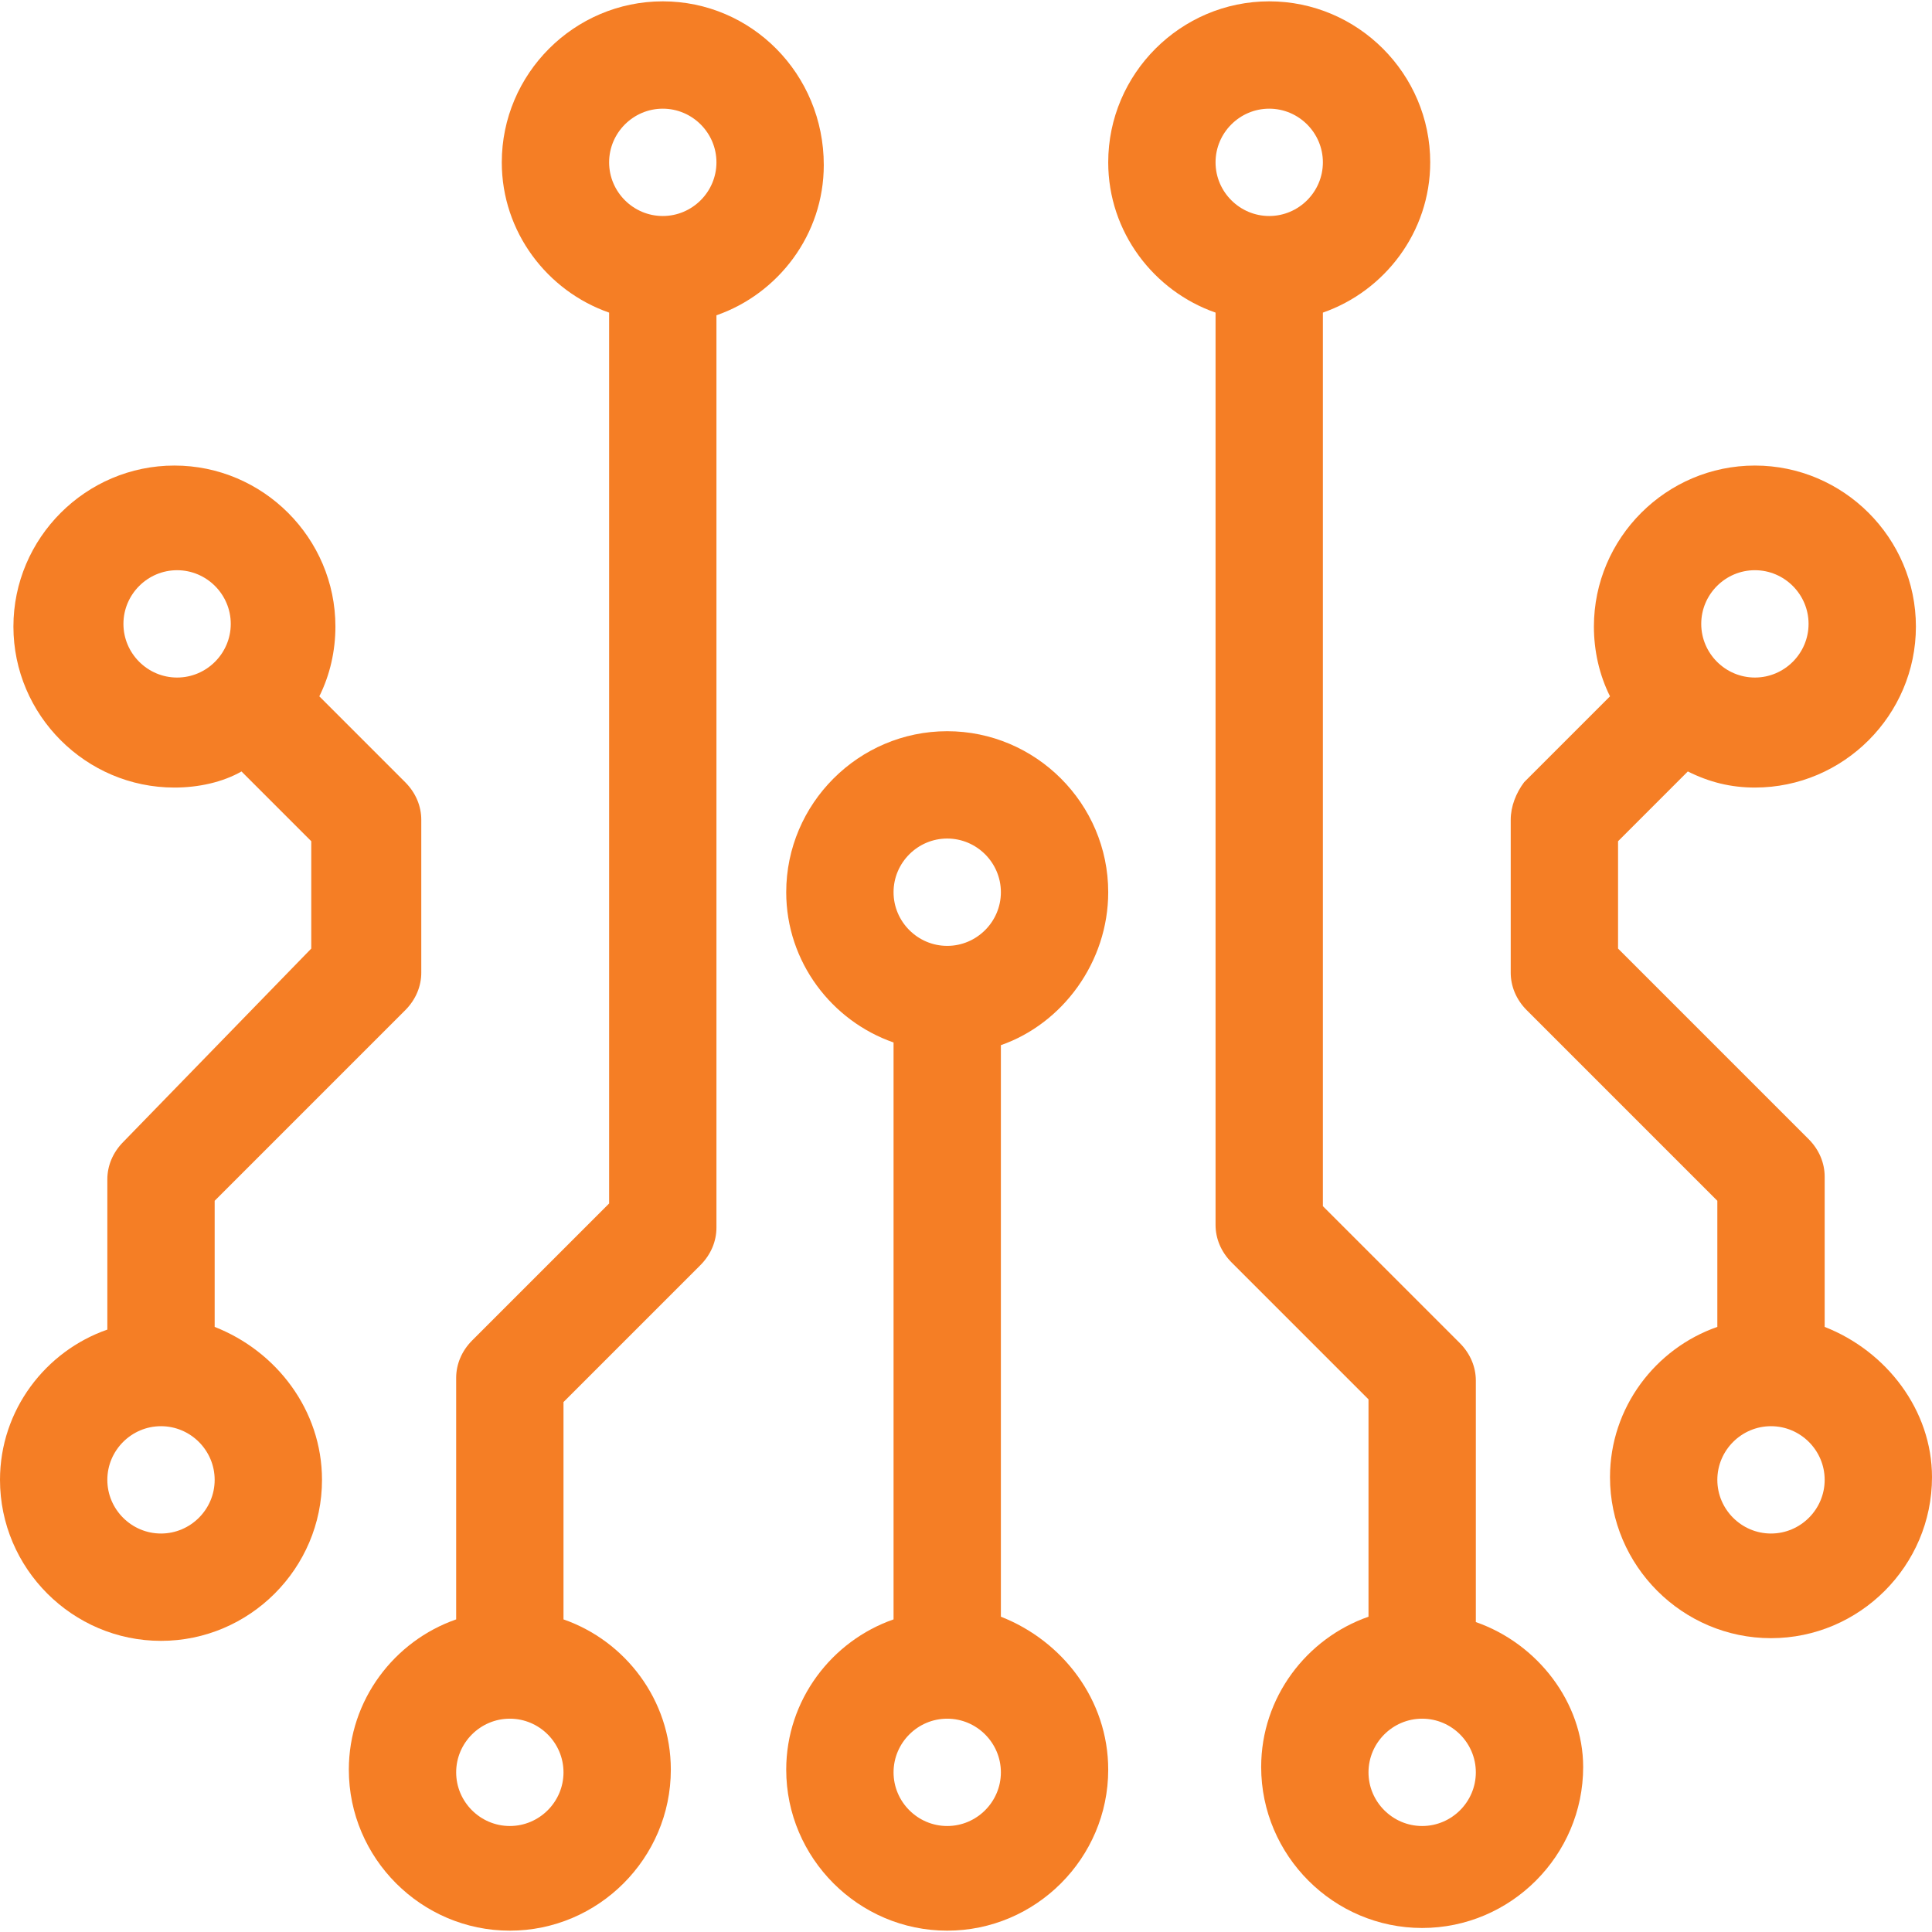
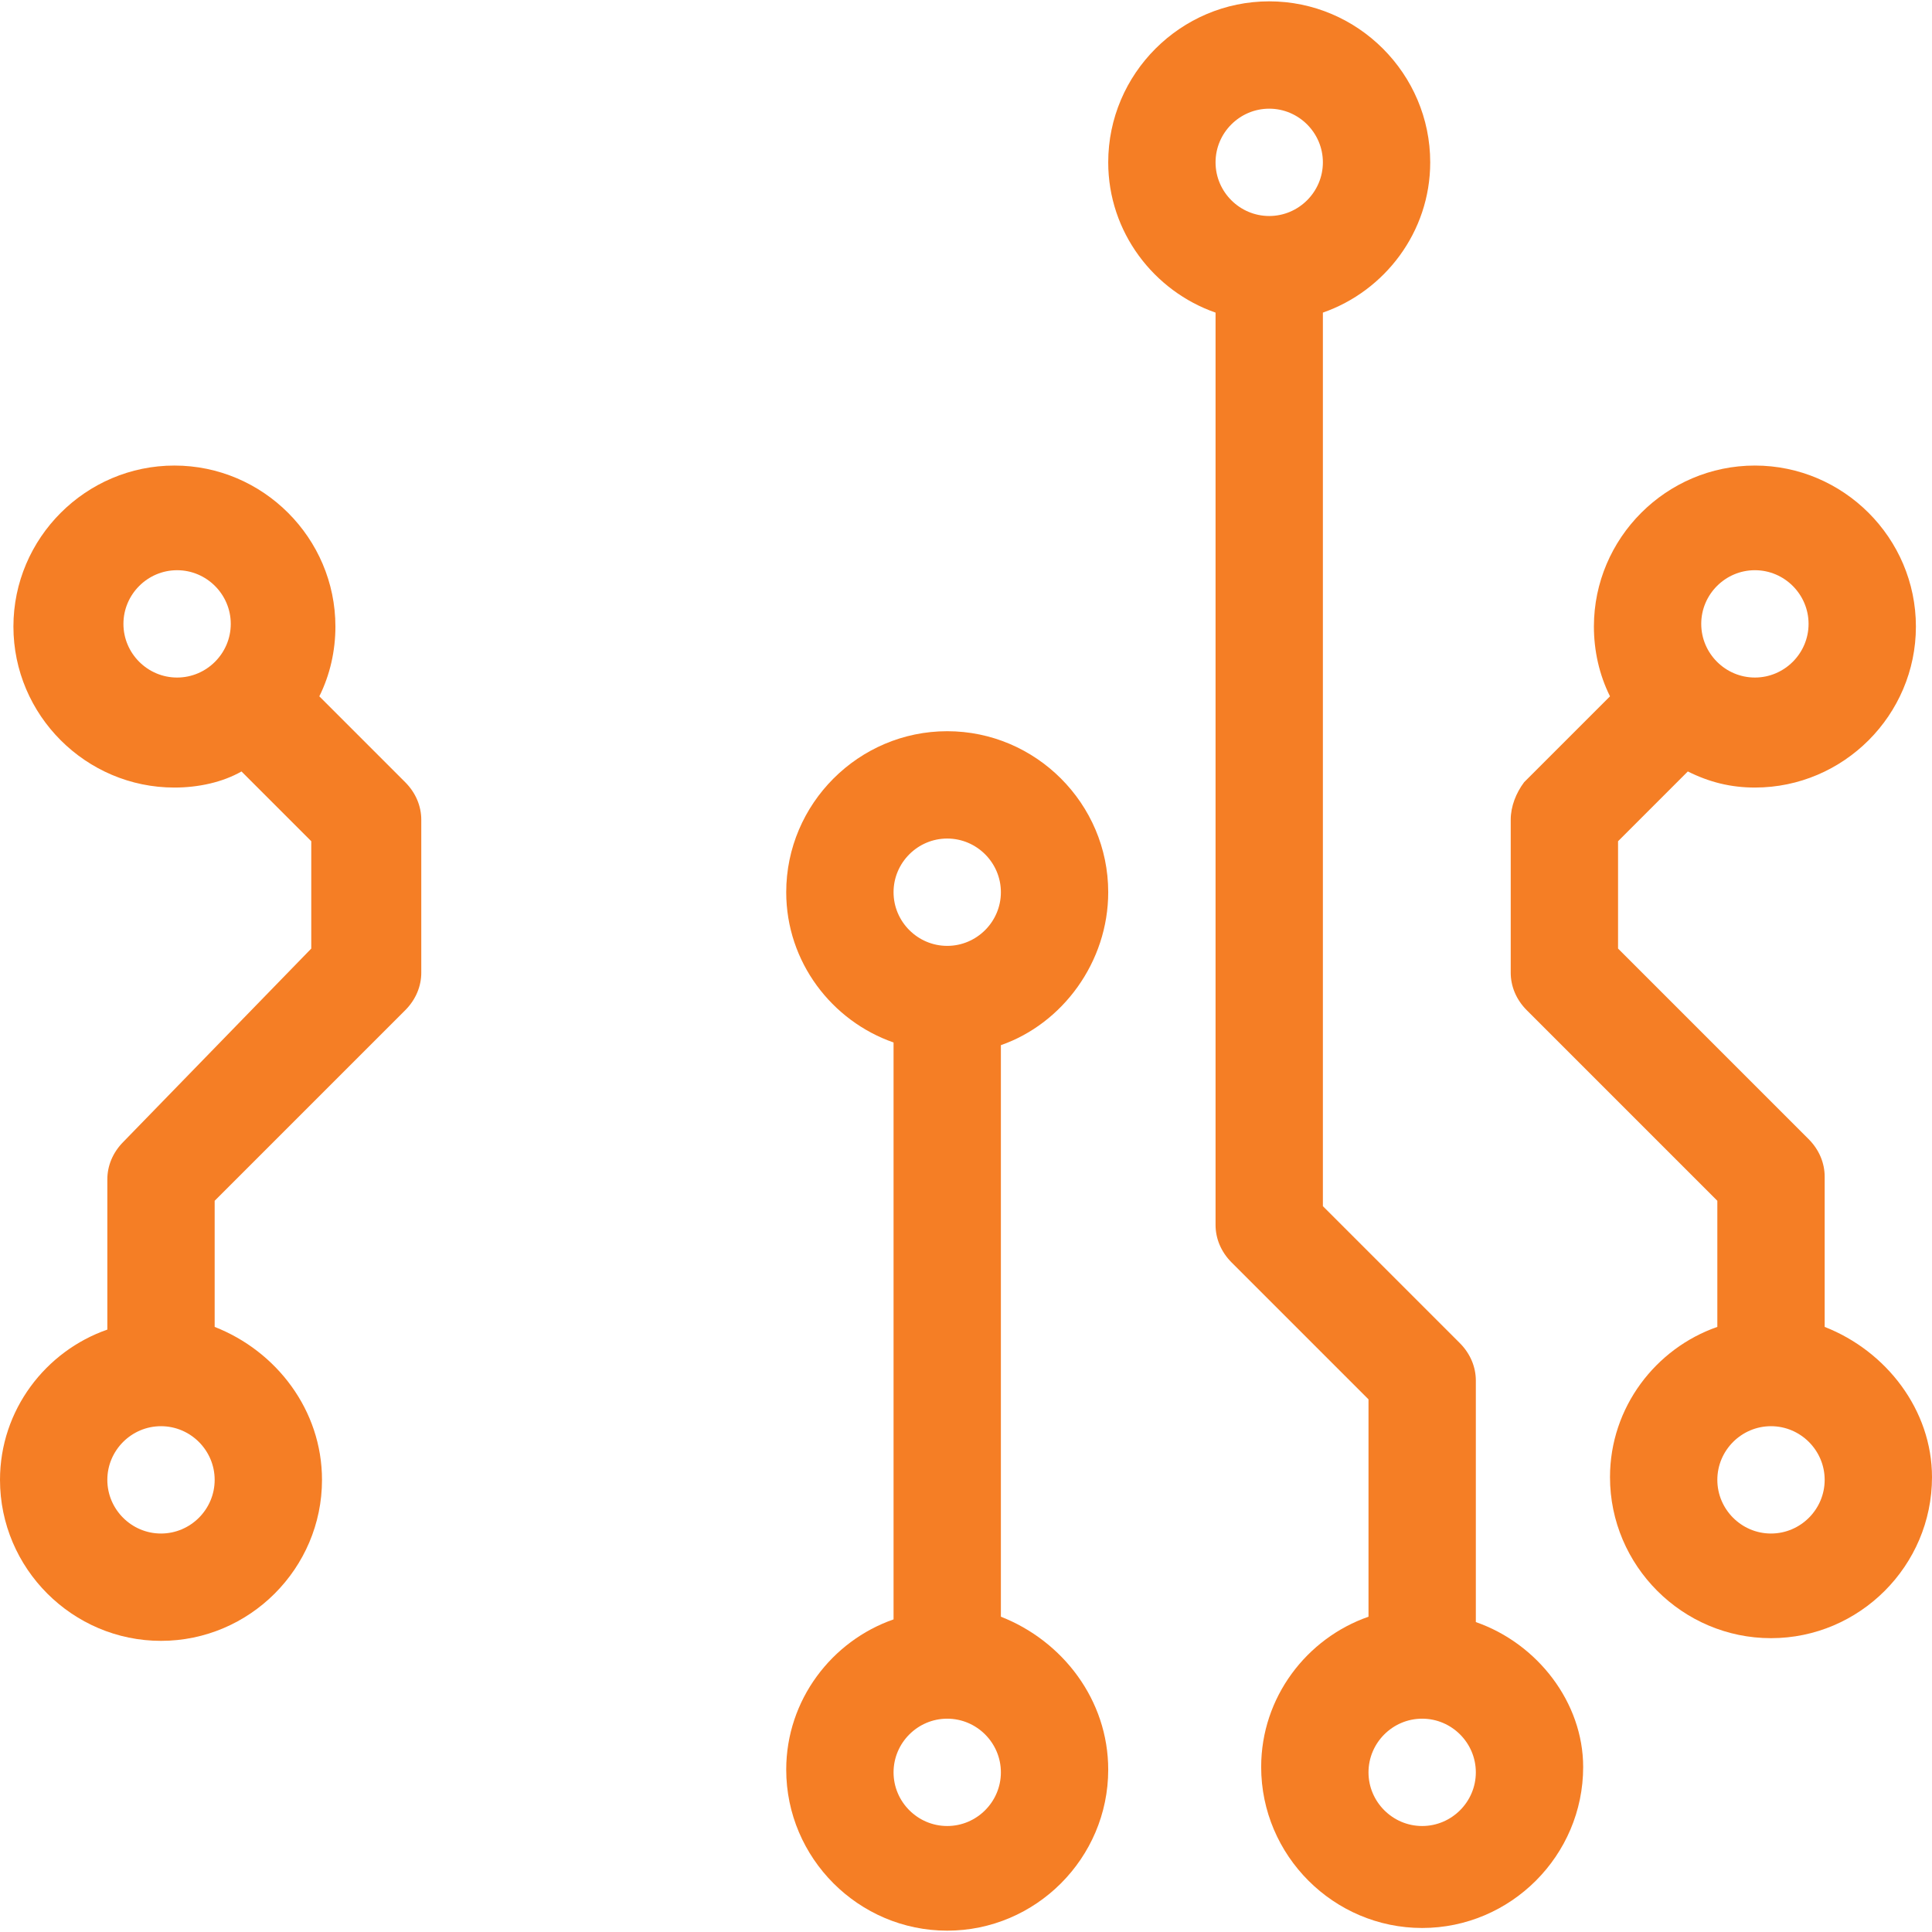
<svg xmlns="http://www.w3.org/2000/svg" id="Capa_1" x="0px" y="0px" viewBox="0 0 504.986 504.986" style="enable-background:new 0 0 504.986 504.986;" xml:space="preserve" width="512px" height="512px">
  <g>
    <g>
      <g>
        <path d="M105.907,204.449l-22.444-22.444c2.805-5.611,4.208-11.923,4.208-18.236c0-23.145-18.937-42.082-42.082-42.082 S3.507,140.625,3.507,163.77s18.937,42.082,42.082,42.082c6.312,0,12.625-1.403,17.534-4.208l18.236,18.236v28.055l-49.096,50.499 c-2.805,2.805-4.208,6.312-4.208,9.819v39.277C11.923,353.14,0,368.57,0,386.805c0,23.145,18.937,42.082,42.082,42.082 s42.082-18.937,42.082-42.082c0-18.236-11.923-33.666-28.055-39.978v-32.964l49.797-49.797c2.805-2.805,4.208-6.312,4.208-9.819 v-39.978C110.115,210.762,108.712,207.255,105.907,204.449z M46.29,177.096c-7.715,0-14.027-6.312-14.027-14.027 s6.312-14.027,14.027-14.027c7.715,0,14.027,6.312,14.027,14.027C60.318,170.784,54.005,177.096,46.29,177.096z M42.082,400.833 c-7.715,0-14.027-6.312-14.027-14.027c0-7.715,6.312-14.027,14.027-14.027s14.027,6.312,14.027,14.027 C56.11,394.521,49.797,400.833,42.082,400.833z" data-original="#000000" class="active-path" data-old_color="#000000" fill="#F57E25" />
      </g>
    </g>
    <g>
      <g>
-         <path d="M173.238,0.351c-23.145,0-42.082,18.937-42.082,42.082c0,18.236,11.923,33.666,28.055,39.277v232.855l-35.77,35.77 c-2.805,2.805-4.208,6.312-4.208,9.819v63.123c-16.132,5.611-28.055,21.041-28.055,39.277c0,23.145,18.937,42.082,42.082,42.082 c23.145,0,42.082-18.937,42.082-42.082c0-18.236-11.923-33.666-28.055-39.277v-56.811l35.77-35.77 c2.805-2.805,4.208-6.312,4.208-9.819V82.411c16.132-5.611,28.055-21.041,28.055-39.277 C215.321,19.288,196.384,0.351,173.238,0.351z M133.26,477.282c-7.715,0-14.027-6.312-14.027-14.027 c0-7.715,6.312-14.027,14.027-14.027c7.715,0,14.027,6.312,14.027,14.027C147.288,470.97,140.975,477.282,133.26,477.282z M173.238,56.46c-7.715,0-14.027-6.312-14.027-14.027s6.312-14.027,14.027-14.027c7.715,0,14.027,6.312,14.027,14.027 S180.953,56.46,173.238,56.46z" data-original="#000000" class="active-path" data-old_color="#000000" fill="#F57E25" />
-       </g>
+         </g>
    </g>
    <g>
      <g>
        <path d="M261.611,422.575V273.184c16.132-5.611,28.055-21.743,28.055-39.978c0-23.145-18.937-42.082-42.082-42.082 s-42.082,18.937-42.082,42.082c0,18.236,11.923,33.666,28.055,39.277v150.794c-16.131,5.611-28.055,21.041-28.055,39.277 c0,23.145,18.937,42.082,42.082,42.082s42.082-18.937,42.082-42.082C289.666,444.318,277.742,428.888,261.611,422.575z M247.584,219.178c7.715,0,14.027,6.312,14.027,14.027c0,7.715-6.312,14.027-14.027,14.027c-7.715,0-14.027-6.312-14.027-14.027 C233.556,225.49,239.869,219.178,247.584,219.178z M247.584,477.282c-7.715,0-14.027-6.312-14.027-14.027 c0-7.715,6.312-14.027,14.027-14.027c7.715,0,14.027,6.312,14.027,14.027C261.611,470.97,255.299,477.282,247.584,477.282z" data-original="#000000" class="active-path" data-old_color="#000000" fill="#F57E25" />
      </g>
    </g>
    <g>
      <g>
        <path d="M476.932,346.827v-39.277c0-3.507-1.403-7.014-4.208-9.819l-49.797-49.797v-28.055l18.236-18.236 c5.611,2.805,11.222,4.208,17.534,4.208c23.145,0,42.082-18.937,42.082-42.082s-18.937-42.082-42.082-42.082 s-42.082,18.937-42.082,42.082c0,6.312,1.403,12.625,4.208,18.236l-22.444,22.444c-2.104,2.805-3.507,6.312-3.507,9.819v39.978 c0,3.507,1.403,7.014,4.208,9.819l49.797,49.797v32.964c-16.131,5.611-28.055,21.041-28.055,39.277 c0,23.145,18.937,42.082,42.082,42.082s42.082-18.937,42.082-42.082C504.986,368.57,493.063,353.14,476.932,346.827z M458.696,149.041c7.715,0,14.027,6.312,14.027,14.027s-6.312,14.027-14.027,14.027c-7.715,0-14.027-6.312-14.027-14.027 S450.981,149.041,458.696,149.041z M462.904,400.833c-7.715,0-14.027-6.312-14.027-14.027c0-7.715,6.312-14.027,14.027-14.027 c7.715,0,14.027,6.312,14.027,14.027C476.932,394.521,470.619,400.833,462.904,400.833z" data-original="#000000" class="active-path" data-old_color="#000000" fill="#F57E25" />
      </g>
    </g>
    <g>
      <g>
        <path d="M385.753,423.978v-63.123c0-3.507-1.403-7.014-4.208-9.819l-35.77-35.77V81.71c16.131-5.611,28.055-21.041,28.055-39.277 c0-23.145-18.937-42.082-42.082-42.082s-42.082,18.937-42.082,42.082c0,18.236,11.923,33.666,28.055,39.277v238.466 c0,3.507,1.403,7.014,4.208,9.819l35.77,35.77v56.811c-16.132,5.611-28.055,21.041-28.055,39.277 c0,23.145,18.937,42.082,42.082,42.082s42.082-18.937,42.082-42.082C413.808,445.019,401.885,429.589,385.753,423.978z M331.748,56.46c-7.715,0-14.027-6.312-14.027-14.027s6.312-14.027,14.027-14.027c7.715,0,14.027,6.312,14.027,14.027 S339.463,56.46,331.748,56.46z M371.726,477.282c-7.715,0-14.027-6.312-14.027-14.027c0-7.715,6.312-14.027,14.027-14.027 c7.715,0,14.027,6.312,14.027,14.027C385.753,470.97,379.441,477.282,371.726,477.282z" data-original="#000000" class="active-path" data-old_color="#000000" fill="#F57E25" />
      </g>
    </g>
  </g>
</svg>